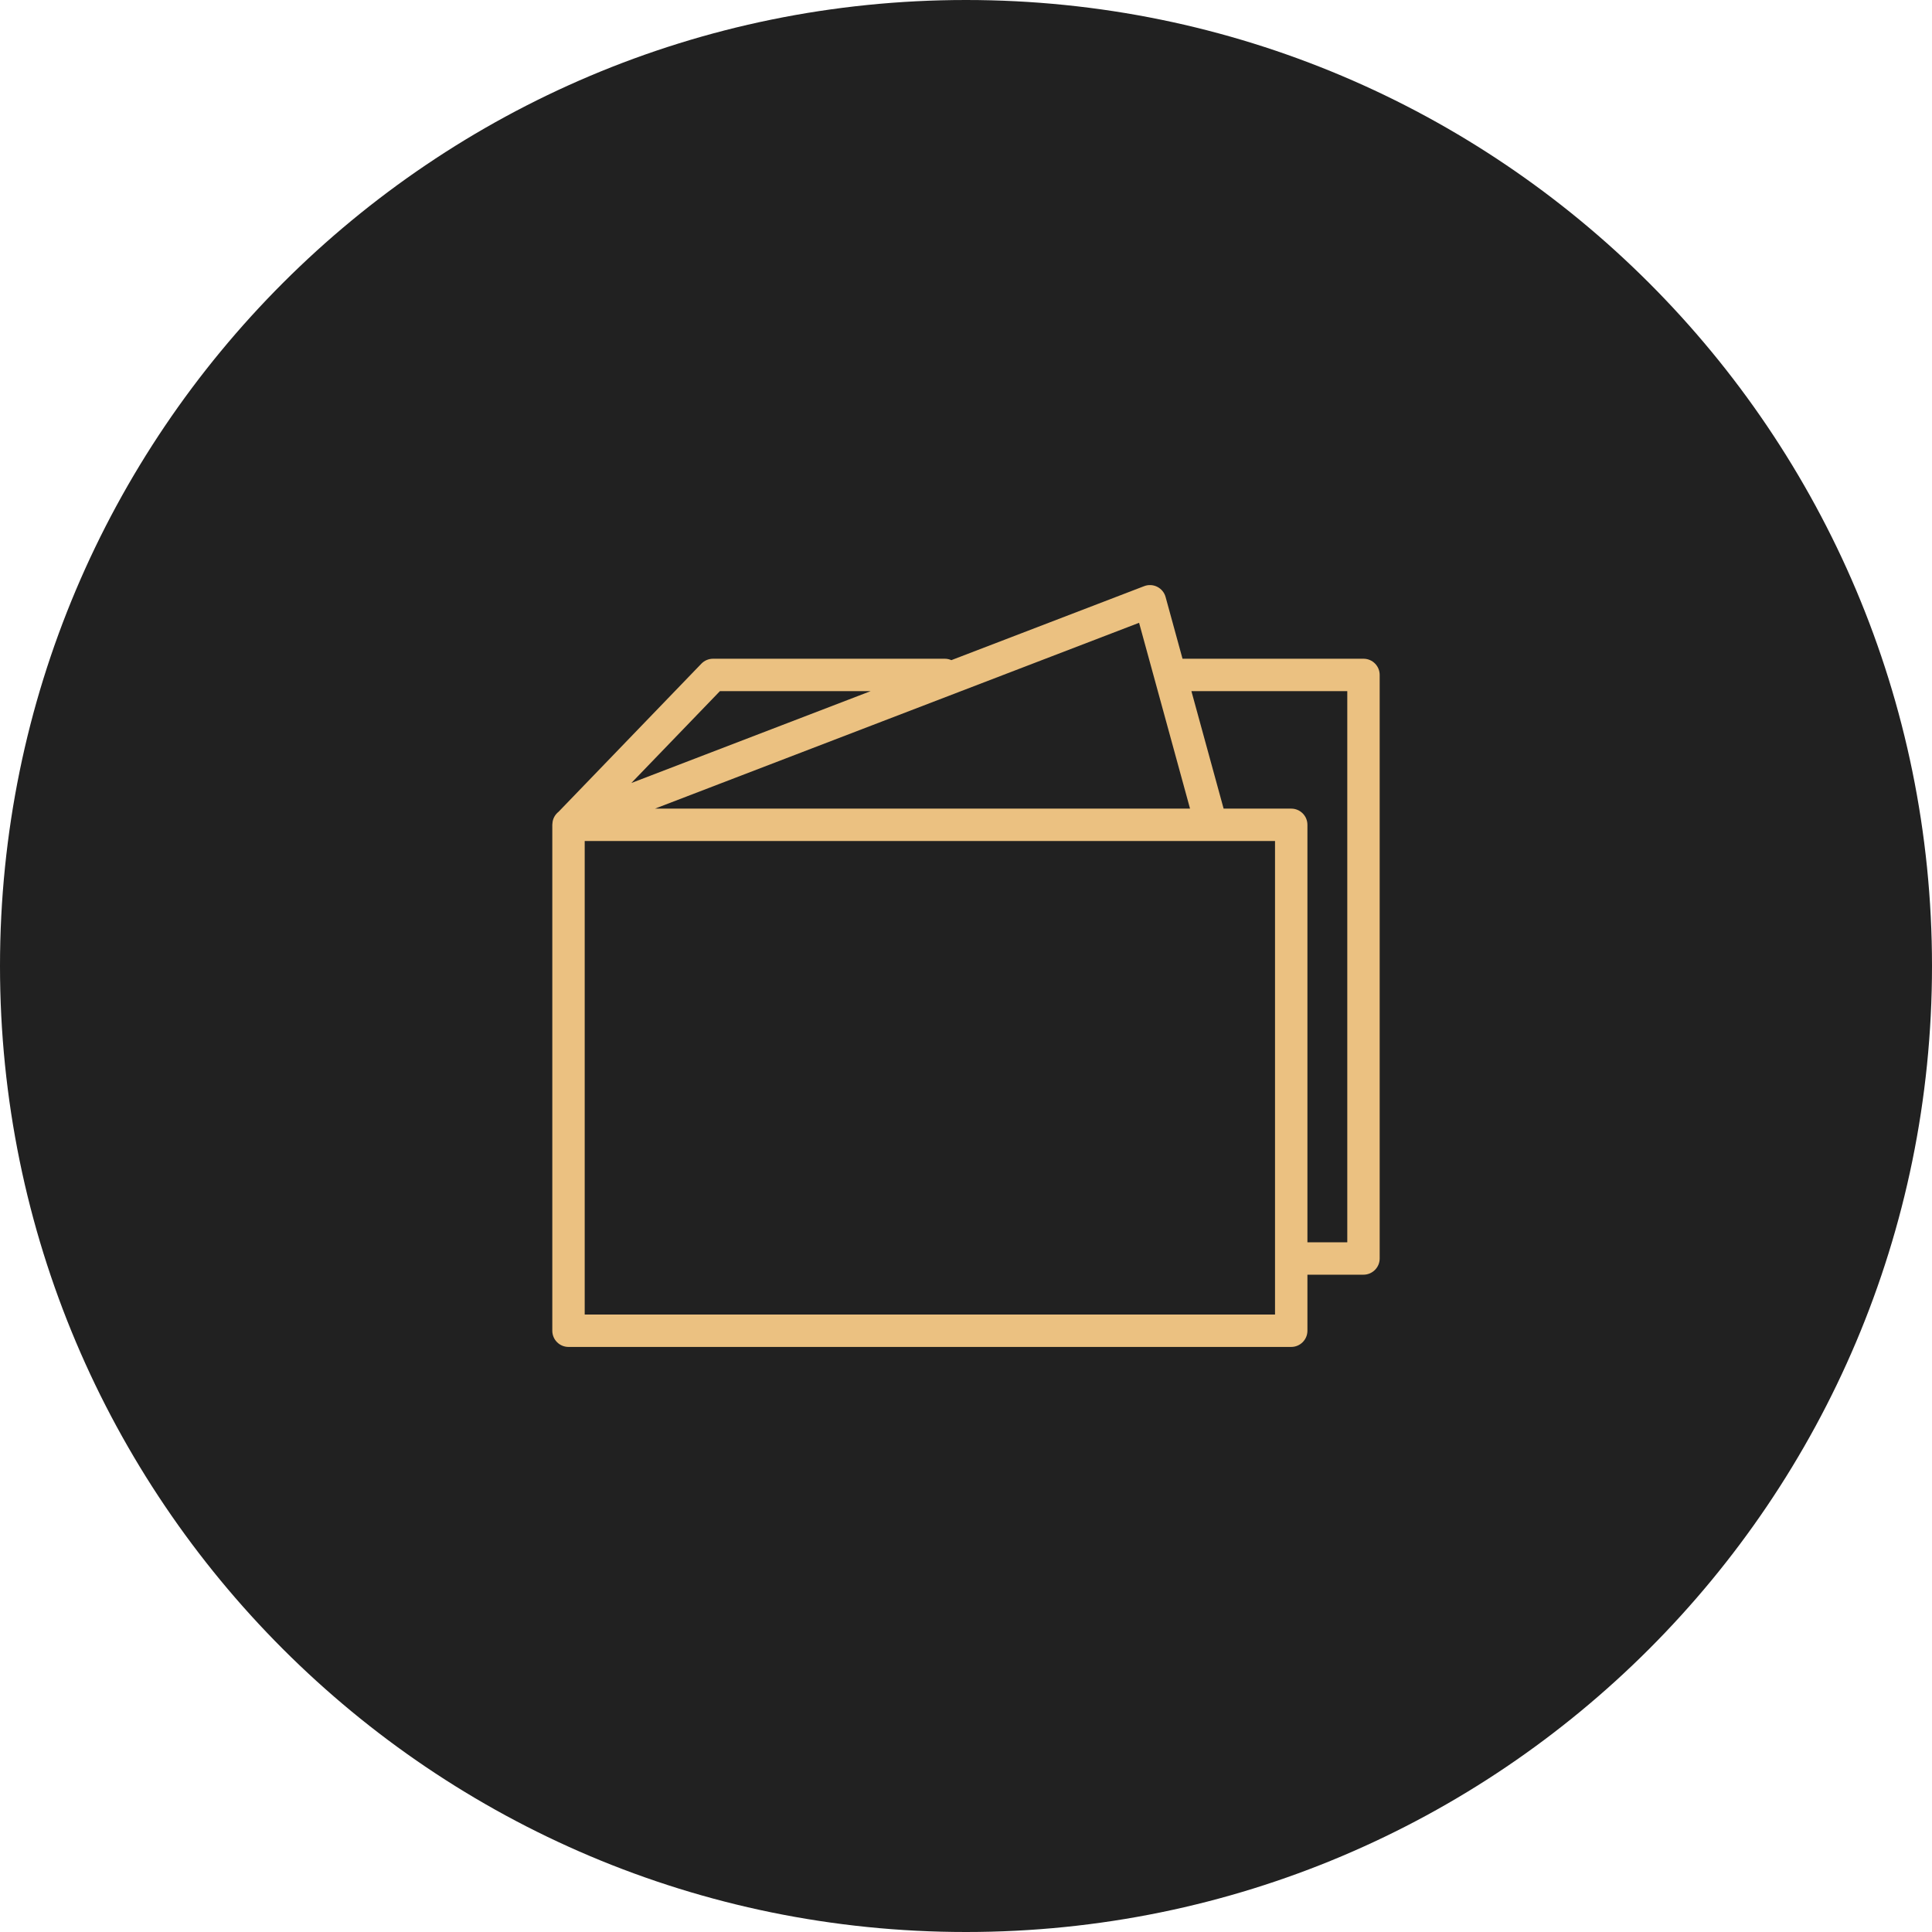
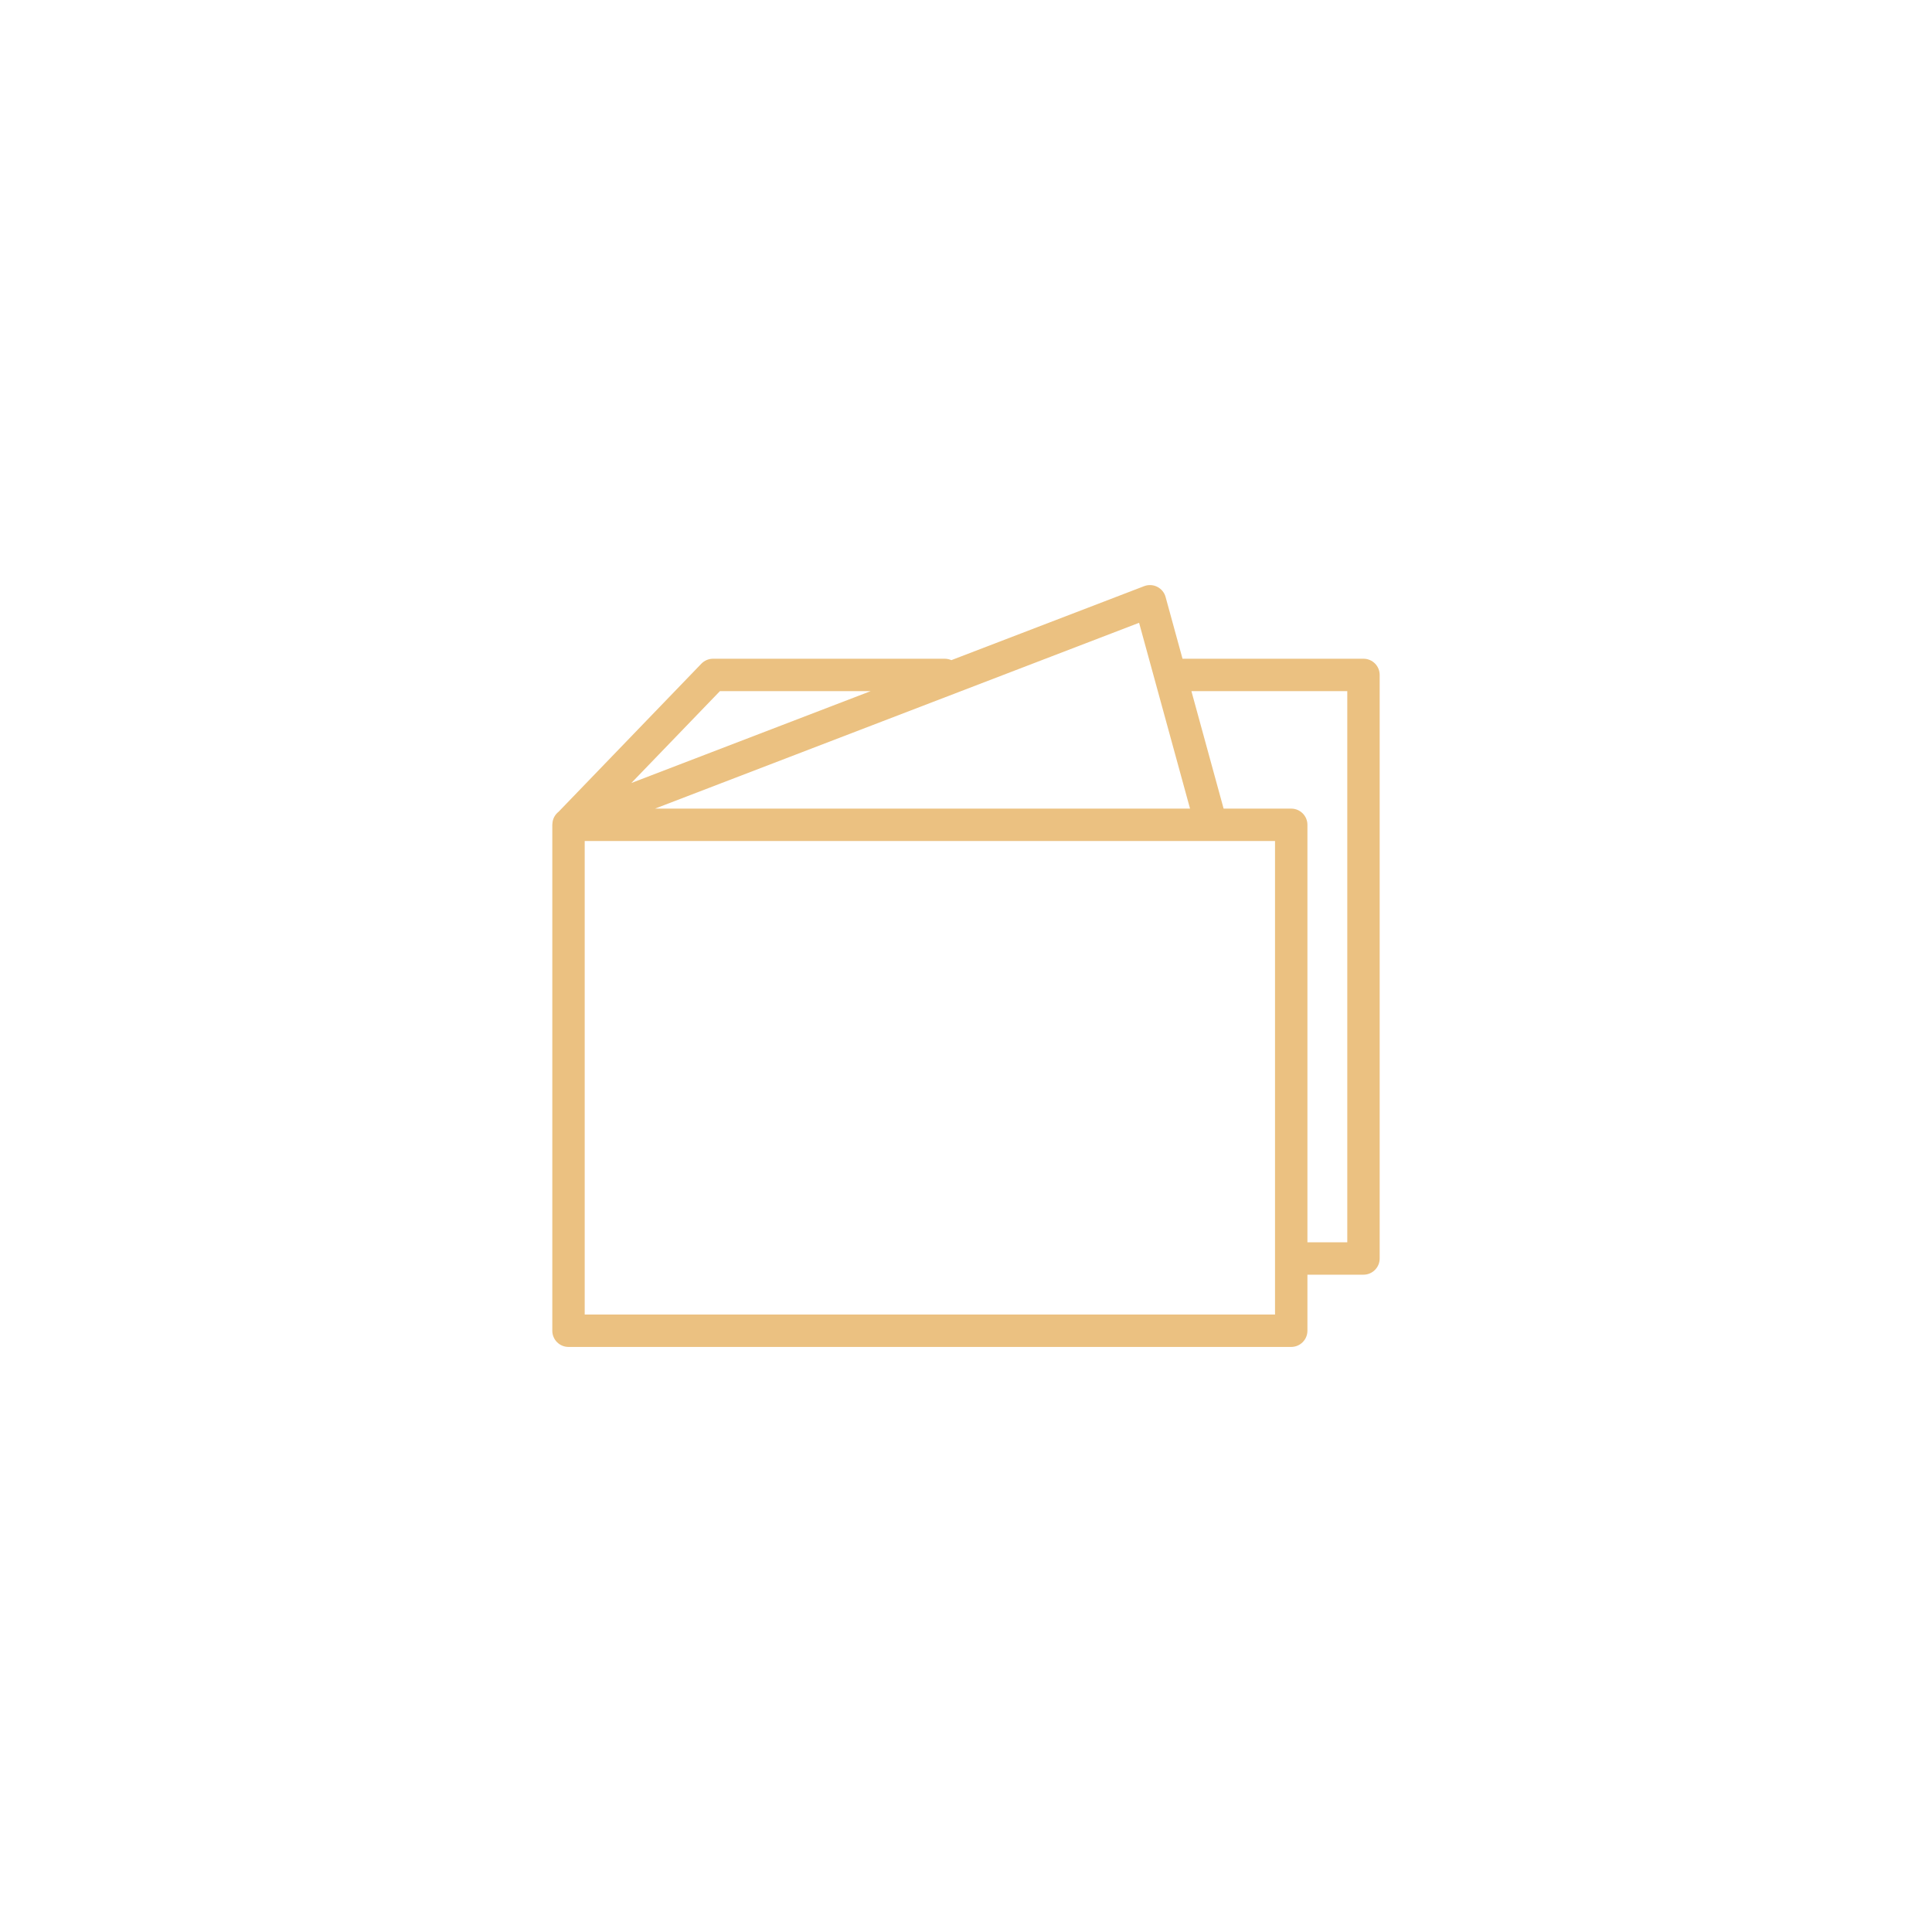
<svg xmlns="http://www.w3.org/2000/svg" width="100" height="100" viewBox="0 0 100 100" fill="none">
-   <path d="M50 100C77.614 100 100 77.614 100 50C100 22.386 77.614 0 50 0C22.386 0 0 22.386 0 50C0 77.614 22.386 100 50 100Z" fill="#212121" />
  <path d="M70.574 34.096H61.207L60.331 30.901C60.269 30.672 60.112 30.481 59.901 30.374C59.689 30.267 59.442 30.254 59.222 30.339L49.242 34.169C49.138 34.123 49.023 34.096 48.901 34.096H36.907C36.679 34.096 36.461 34.189 36.303 34.352L28.912 42.017C28.752 42.143 28.644 42.32 28.606 42.516C28.602 42.536 28.601 42.557 28.598 42.578C28.595 42.605 28.591 42.631 28.59 42.658C28.59 42.669 28.587 42.679 28.587 42.69C28.587 42.691 28.587 42.691 28.587 42.692V68.878C28.587 69.341 28.962 69.717 29.425 69.717H66.833C67.296 69.717 67.672 69.341 67.672 68.878V65.978H70.573C71.036 65.978 71.412 65.602 71.412 65.139V34.934C71.412 34.471 71.037 34.096 70.574 34.096ZM61.596 41.854H33.903L58.959 32.236L61.596 41.854ZM37.263 35.773H45.066L32.678 40.528L37.263 35.773ZM65.995 68.04H30.264V43.531H65.995V68.04ZM69.736 64.301H67.672V42.693C67.672 42.229 67.296 41.854 66.833 41.854H63.334L61.667 35.773H69.735V64.301H69.736Z" fill="#EBC181" />
</svg>